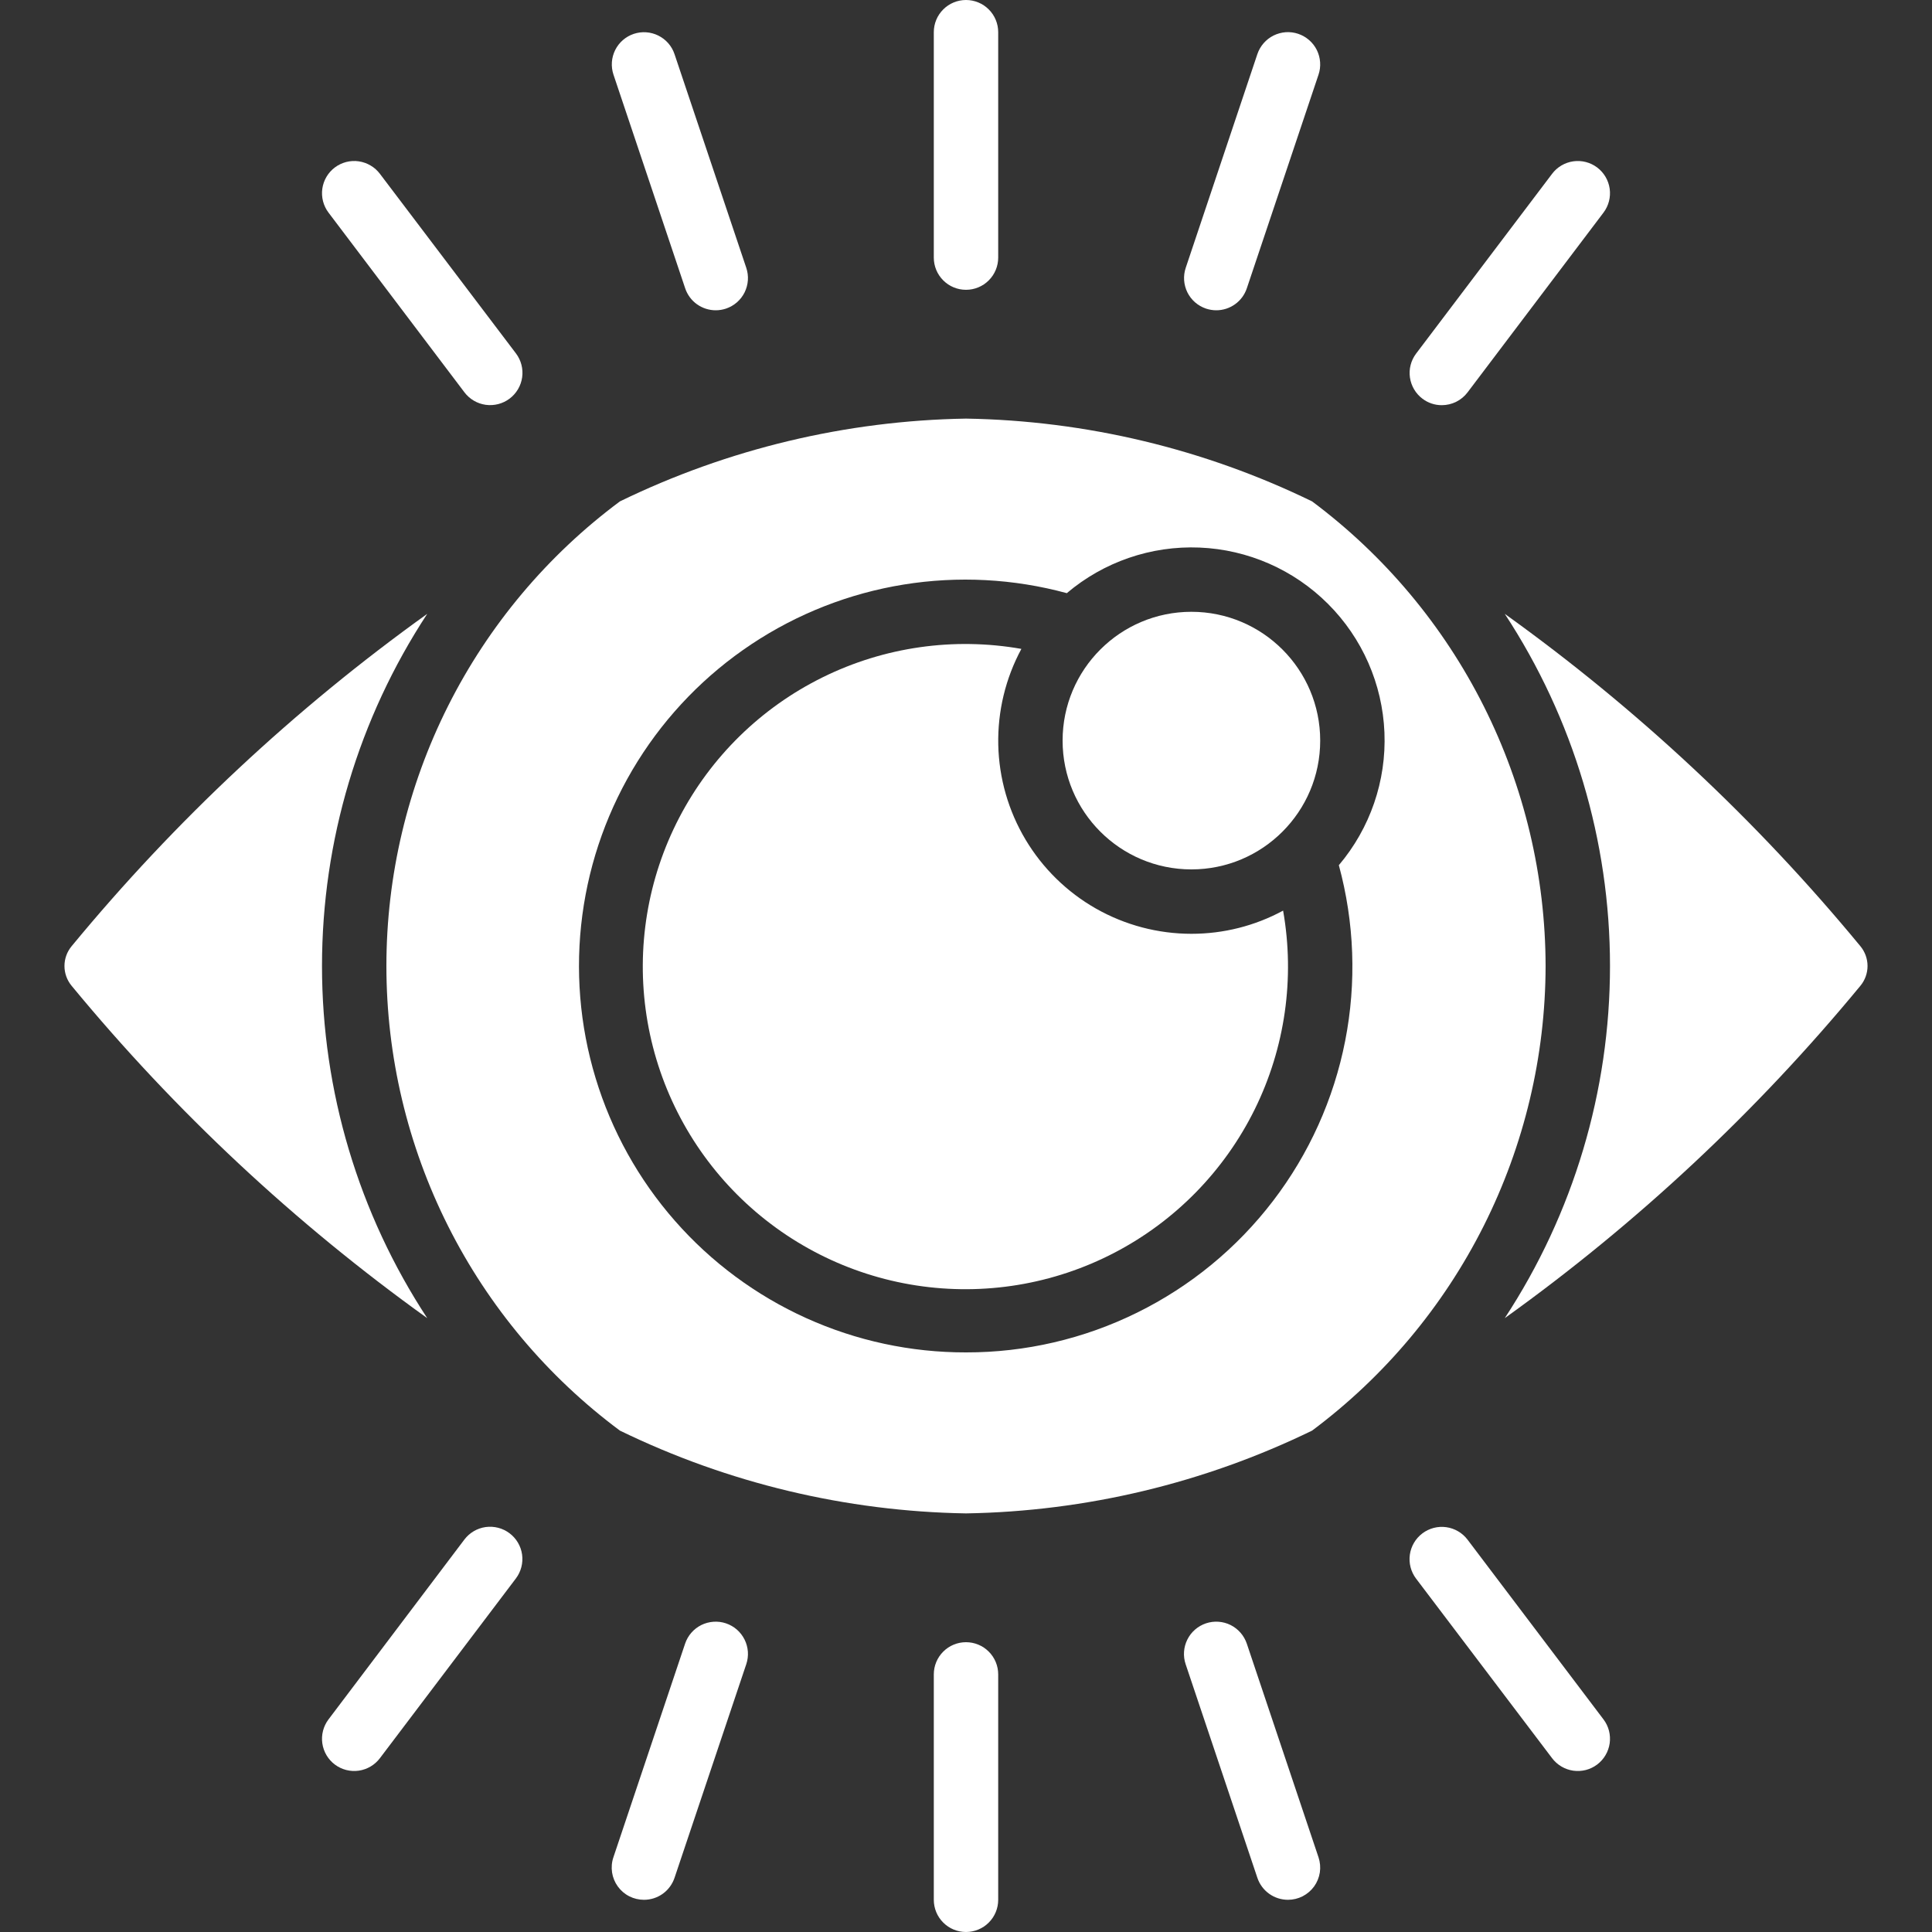
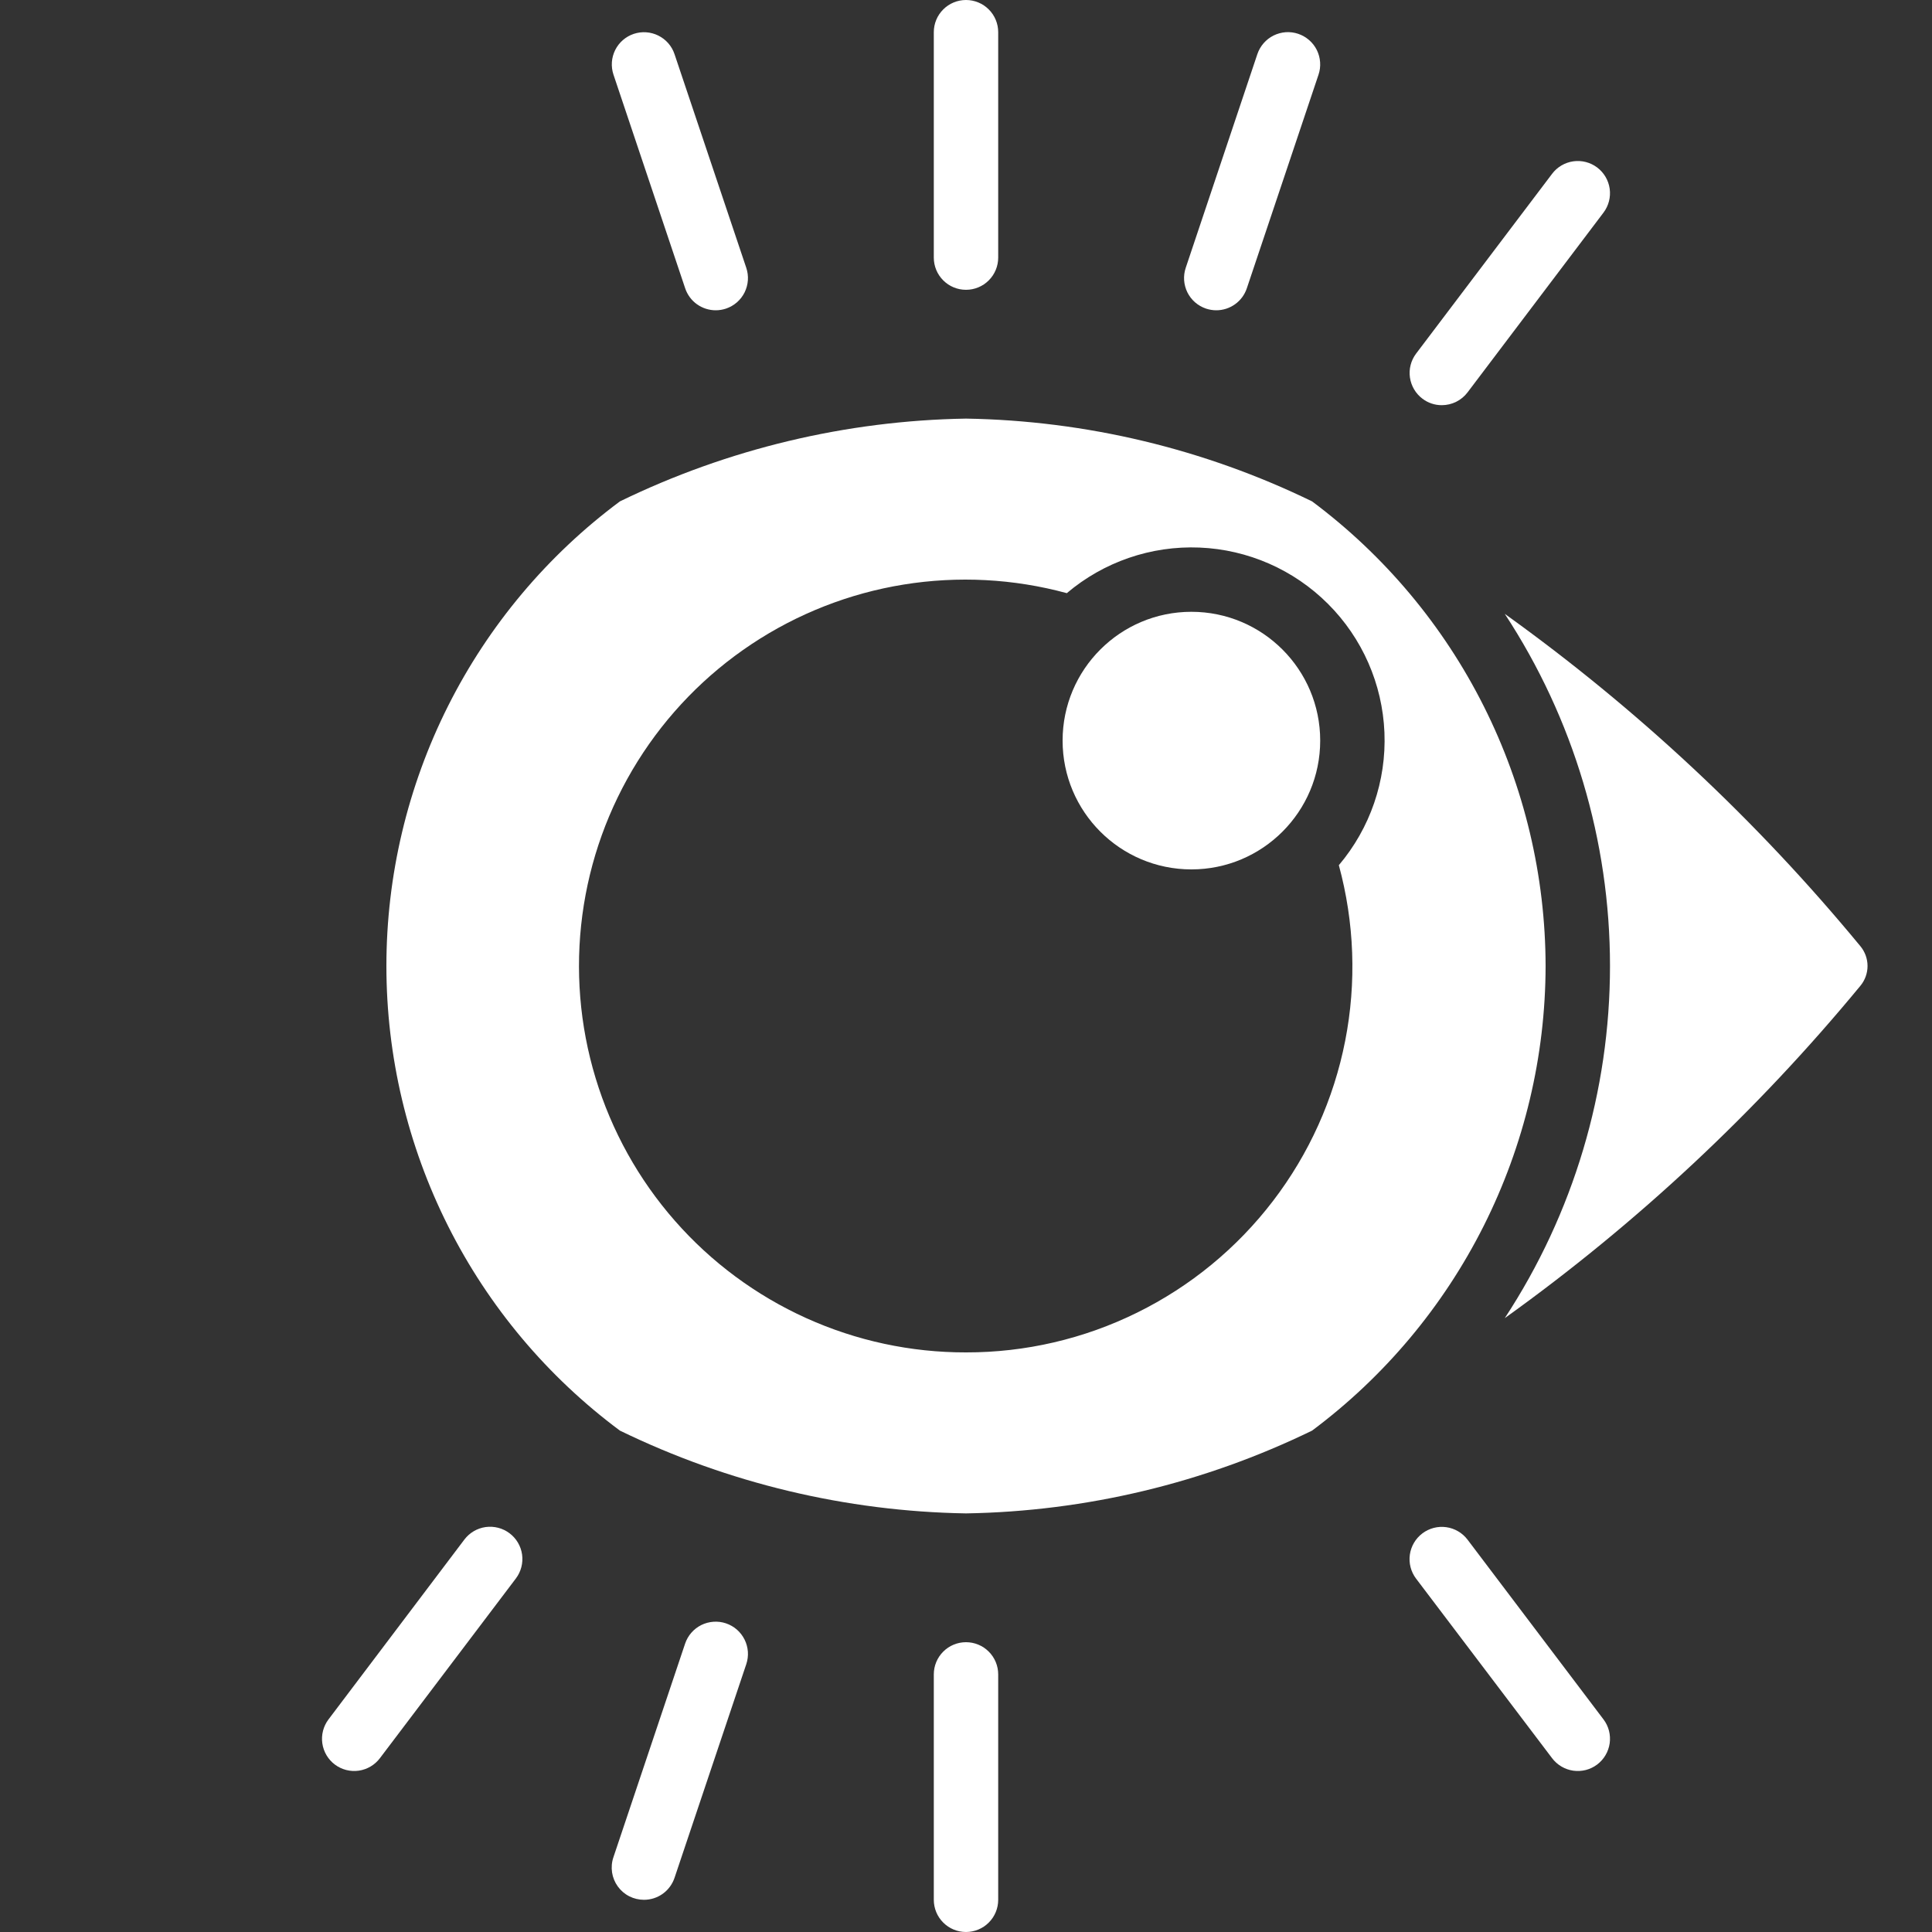
<svg xmlns="http://www.w3.org/2000/svg" width="60" height="60" viewBox="0 0 60 60" fill="none">
  <rect x="0" y="0" width="60" height="60" fill="#333333" stroke="none" />
-   <path d="M2.225 30.616C5.444 34.519 9.156 37.988 13.268 40.936C11.136 37.687 10 33.886 10 30C10 26.114 11.136 22.313 13.268 19.064C9.156 22.012 5.444 25.481 2.225 29.384C2.081 29.557 2.002 29.775 2.002 30C2.002 30.225 2.081 30.443 2.225 30.616Z" fill="white" />
  <path d="M57.775 30.616C57.919 30.443 57.998 30.225 57.998 30C57.998 29.775 57.919 29.557 57.775 29.384C54.556 25.481 50.844 22.012 46.732 19.064C48.864 22.313 50 26.114 50 30C50 33.886 48.864 37.687 46.732 40.936C50.844 37.988 54.556 34.519 57.775 30.616Z" fill="white" />
  <path d="M37 27C39.209 27 41 25.209 41 23C41 20.791 39.209 19 37 19C34.791 19 33 20.791 33 23C33 25.209 34.791 27 37 27Z" fill="white" />
-   <path d="M37 29C35.962 29 34.941 28.73 34.038 28.218C33.135 27.705 32.381 26.966 31.849 26.075C31.317 25.183 31.025 24.169 31.002 23.13C30.98 22.092 31.227 21.066 31.72 20.152C29.622 19.782 27.46 20.091 25.549 21.034C23.638 21.976 22.078 23.503 21.094 25.393C20.11 27.283 19.755 29.438 20.079 31.543C20.403 33.649 21.39 35.597 22.896 37.103C24.403 38.61 26.351 39.597 28.457 39.921C30.563 40.245 32.717 39.89 34.607 38.906C36.497 37.922 38.024 36.362 38.967 34.451C39.909 32.54 40.218 30.378 39.848 28.28C38.974 28.754 37.995 29.001 37 29Z" fill="white" />
  <path d="M48 30C47.995 27.197 47.337 24.433 46.078 21.929C44.819 19.424 42.995 17.248 40.748 15.571C37.396 13.94 33.727 13.062 30 13C26.273 13.062 22.604 13.94 19.252 15.571C17.002 17.244 15.174 19.42 13.915 21.925C12.656 24.431 12 27.196 12 30C12 32.804 12.656 35.569 13.915 38.075C15.174 40.58 17.002 42.756 19.252 44.429C22.604 46.06 26.273 46.938 30 47C33.727 46.938 37.396 46.06 40.748 44.429C42.995 42.752 44.819 40.576 46.078 38.071C47.337 35.566 47.995 32.803 48 30ZM30 42C28.289 42.003 26.597 41.64 25.038 40.935C23.479 40.23 22.089 39.201 20.96 37.914C19.832 36.629 18.992 35.116 18.496 33.478C18 31.841 17.86 30.116 18.085 28.42C18.31 26.724 18.895 25.096 19.801 23.645C20.707 22.194 21.913 20.953 23.338 20.006C24.763 19.059 26.374 18.427 28.063 18.154C29.752 17.881 31.48 17.972 33.131 18.421C34.279 17.448 35.75 16.943 37.253 17.005C38.756 17.067 40.181 17.692 41.244 18.756C42.308 19.819 42.933 21.244 42.995 22.747C43.057 24.25 42.551 25.721 41.579 26.869C42.063 28.648 42.131 30.514 41.776 32.323C41.421 34.133 40.654 35.835 39.533 37.299C38.413 38.763 36.97 39.949 35.316 40.764C33.663 41.58 31.844 42.003 30 42Z" fill="white" />
  <path d="M29 1V8C29 8.265 29.105 8.52 29.293 8.707C29.48 8.895 29.735 9 30 9C30.265 9 30.52 8.895 30.707 8.707C30.895 8.52 31 8.265 31 8V1C31 0.735 30.895 0.48 30.707 0.293C30.52 0.105 30.265 0 30 0C29.735 0 29.48 0.105 29.293 0.293C29.105 0.48 29 0.735 29 1Z" fill="white" />
  <path d="M19.682 1.052C19.431 1.136 19.223 1.317 19.105 1.554C18.987 1.792 18.968 2.066 19.052 2.318L21.279 8.954C21.346 9.153 21.473 9.326 21.643 9.448C21.814 9.57 22.018 9.636 22.228 9.636C22.336 9.636 22.444 9.618 22.546 9.584C22.671 9.542 22.786 9.476 22.885 9.39C22.984 9.304 23.065 9.199 23.124 9.081C23.182 8.963 23.217 8.835 23.226 8.704C23.235 8.573 23.218 8.441 23.176 8.317L20.948 1.682C20.864 1.43 20.683 1.223 20.445 1.105C20.208 0.987 19.933 0.968 19.682 1.052Z" fill="white" />
-   <path d="M10.4 5.2C10.188 5.359 10.048 5.596 10.01 5.859C9.973 6.121 10.041 6.388 10.2 6.6L14.423 12.183C14.583 12.395 14.821 12.535 15.084 12.572C15.348 12.608 15.615 12.539 15.827 12.379C16.039 12.219 16.179 11.981 16.216 11.718C16.253 11.454 16.183 11.187 16.023 10.975L11.8 5.4C11.721 5.295 11.623 5.206 11.509 5.14C11.396 5.073 11.271 5.029 11.141 5.01C11.011 4.991 10.879 4.999 10.752 5.031C10.625 5.064 10.505 5.121 10.4 5.2Z" fill="white" />
  <path d="M37.772 9.636C37.982 9.636 38.186 9.57 38.356 9.448C38.527 9.326 38.654 9.153 38.721 8.954L40.948 2.318C40.99 2.193 41.007 2.061 40.997 1.93C40.988 1.799 40.953 1.671 40.895 1.553C40.836 1.435 40.755 1.33 40.655 1.244C40.556 1.158 40.441 1.092 40.316 1.05C40.191 1.008 40.059 0.991 39.928 1C39.797 1.01 39.669 1.045 39.551 1.103C39.433 1.162 39.328 1.243 39.242 1.343C39.156 1.442 39.09 1.557 39.048 1.682L36.824 8.317C36.782 8.441 36.765 8.573 36.774 8.704C36.783 8.835 36.818 8.963 36.876 9.081C36.935 9.199 37.016 9.304 37.115 9.39C37.214 9.476 37.329 9.542 37.454 9.584C37.557 9.618 37.664 9.636 37.772 9.636Z" fill="white" />
  <path d="M45.575 12.187L49.8 6.6C49.959 6.388 50.027 6.121 49.99 5.859C49.952 5.596 49.812 5.359 49.6 5.2C49.388 5.041 49.121 4.973 48.859 5.01C48.596 5.048 48.359 5.188 48.2 5.4L43.977 10.983C43.818 11.195 43.749 11.462 43.787 11.724C43.825 11.987 43.965 12.224 44.177 12.383C44.35 12.514 44.56 12.584 44.777 12.583C44.932 12.583 45.084 12.547 45.222 12.479C45.361 12.41 45.482 12.31 45.575 12.187Z" fill="white" />
  <path d="M31 59V52C31 51.735 30.895 51.48 30.707 51.293C30.52 51.105 30.265 51 30 51C29.735 51 29.48 51.105 29.293 51.293C29.105 51.48 29 51.735 29 52V59C29 59.265 29.105 59.52 29.293 59.707C29.48 59.895 29.735 60 30 60C30.265 60 30.52 59.895 30.707 59.707C30.895 59.52 31 59.265 31 59Z" fill="white" />
  <path d="M20 59C20.209 59 20.414 58.934 20.584 58.812C20.754 58.689 20.881 58.516 20.948 58.318L23.176 51.683C23.218 51.558 23.235 51.426 23.226 51.295C23.216 51.164 23.182 51.035 23.123 50.918C23.064 50.8 22.983 50.695 22.884 50.608C22.785 50.522 22.669 50.456 22.544 50.414C22.42 50.372 22.288 50.356 22.157 50.365C22.025 50.374 21.897 50.409 21.779 50.467C21.542 50.586 21.36 50.794 21.276 51.046L19.049 57.682C18.998 57.832 18.985 57.993 19.008 58.15C19.032 58.307 19.093 58.456 19.186 58.585C19.279 58.714 19.401 58.819 19.543 58.891C19.684 58.963 19.841 59 20 59Z" fill="white" />
  <path d="M16.021 49.021C16.181 48.809 16.25 48.542 16.214 48.278C16.177 48.015 16.037 47.777 15.825 47.617C15.72 47.538 15.6 47.48 15.473 47.447C15.345 47.414 15.213 47.406 15.082 47.424C14.819 47.461 14.581 47.601 14.421 47.813L10.2 53.4C10.041 53.612 9.973 53.879 10.01 54.141C10.048 54.404 10.188 54.641 10.4 54.8C10.612 54.959 10.879 55.027 11.141 54.99C11.404 54.952 11.641 54.812 11.8 54.6L16.021 49.021Z" fill="white" />
-   <path d="M40 59C40.159 59 40.315 58.962 40.456 58.89C40.597 58.817 40.719 58.712 40.812 58.584C40.904 58.455 40.965 58.306 40.989 58.149C41.012 57.992 40.998 57.832 40.948 57.682L38.721 51.046C38.636 50.794 38.455 50.586 38.218 50.467C37.98 50.349 37.705 50.33 37.453 50.414C37.201 50.499 36.992 50.68 36.874 50.918C36.756 51.156 36.736 51.431 36.821 51.683L39.049 58.318C39.116 58.517 39.244 58.69 39.414 58.812C39.585 58.935 39.79 59 40 59Z" fill="white" />
  <path d="M49.8 53.4L45.577 47.817C45.417 47.605 45.179 47.465 44.916 47.428C44.652 47.391 44.385 47.461 44.173 47.621C43.961 47.781 43.821 48.019 43.784 48.282C43.747 48.546 43.817 48.813 43.977 49.025L48.2 54.6C48.279 54.705 48.377 54.793 48.49 54.86C48.603 54.927 48.728 54.971 48.858 54.99C48.989 55.008 49.121 55.001 49.248 54.969C49.375 54.936 49.495 54.879 49.6 54.8C49.705 54.721 49.794 54.622 49.86 54.509C49.927 54.396 49.971 54.271 49.99 54.141C50.008 54.011 50.001 53.879 49.969 53.752C49.936 53.624 49.879 53.505 49.8 53.4Z" fill="white" />
</svg>